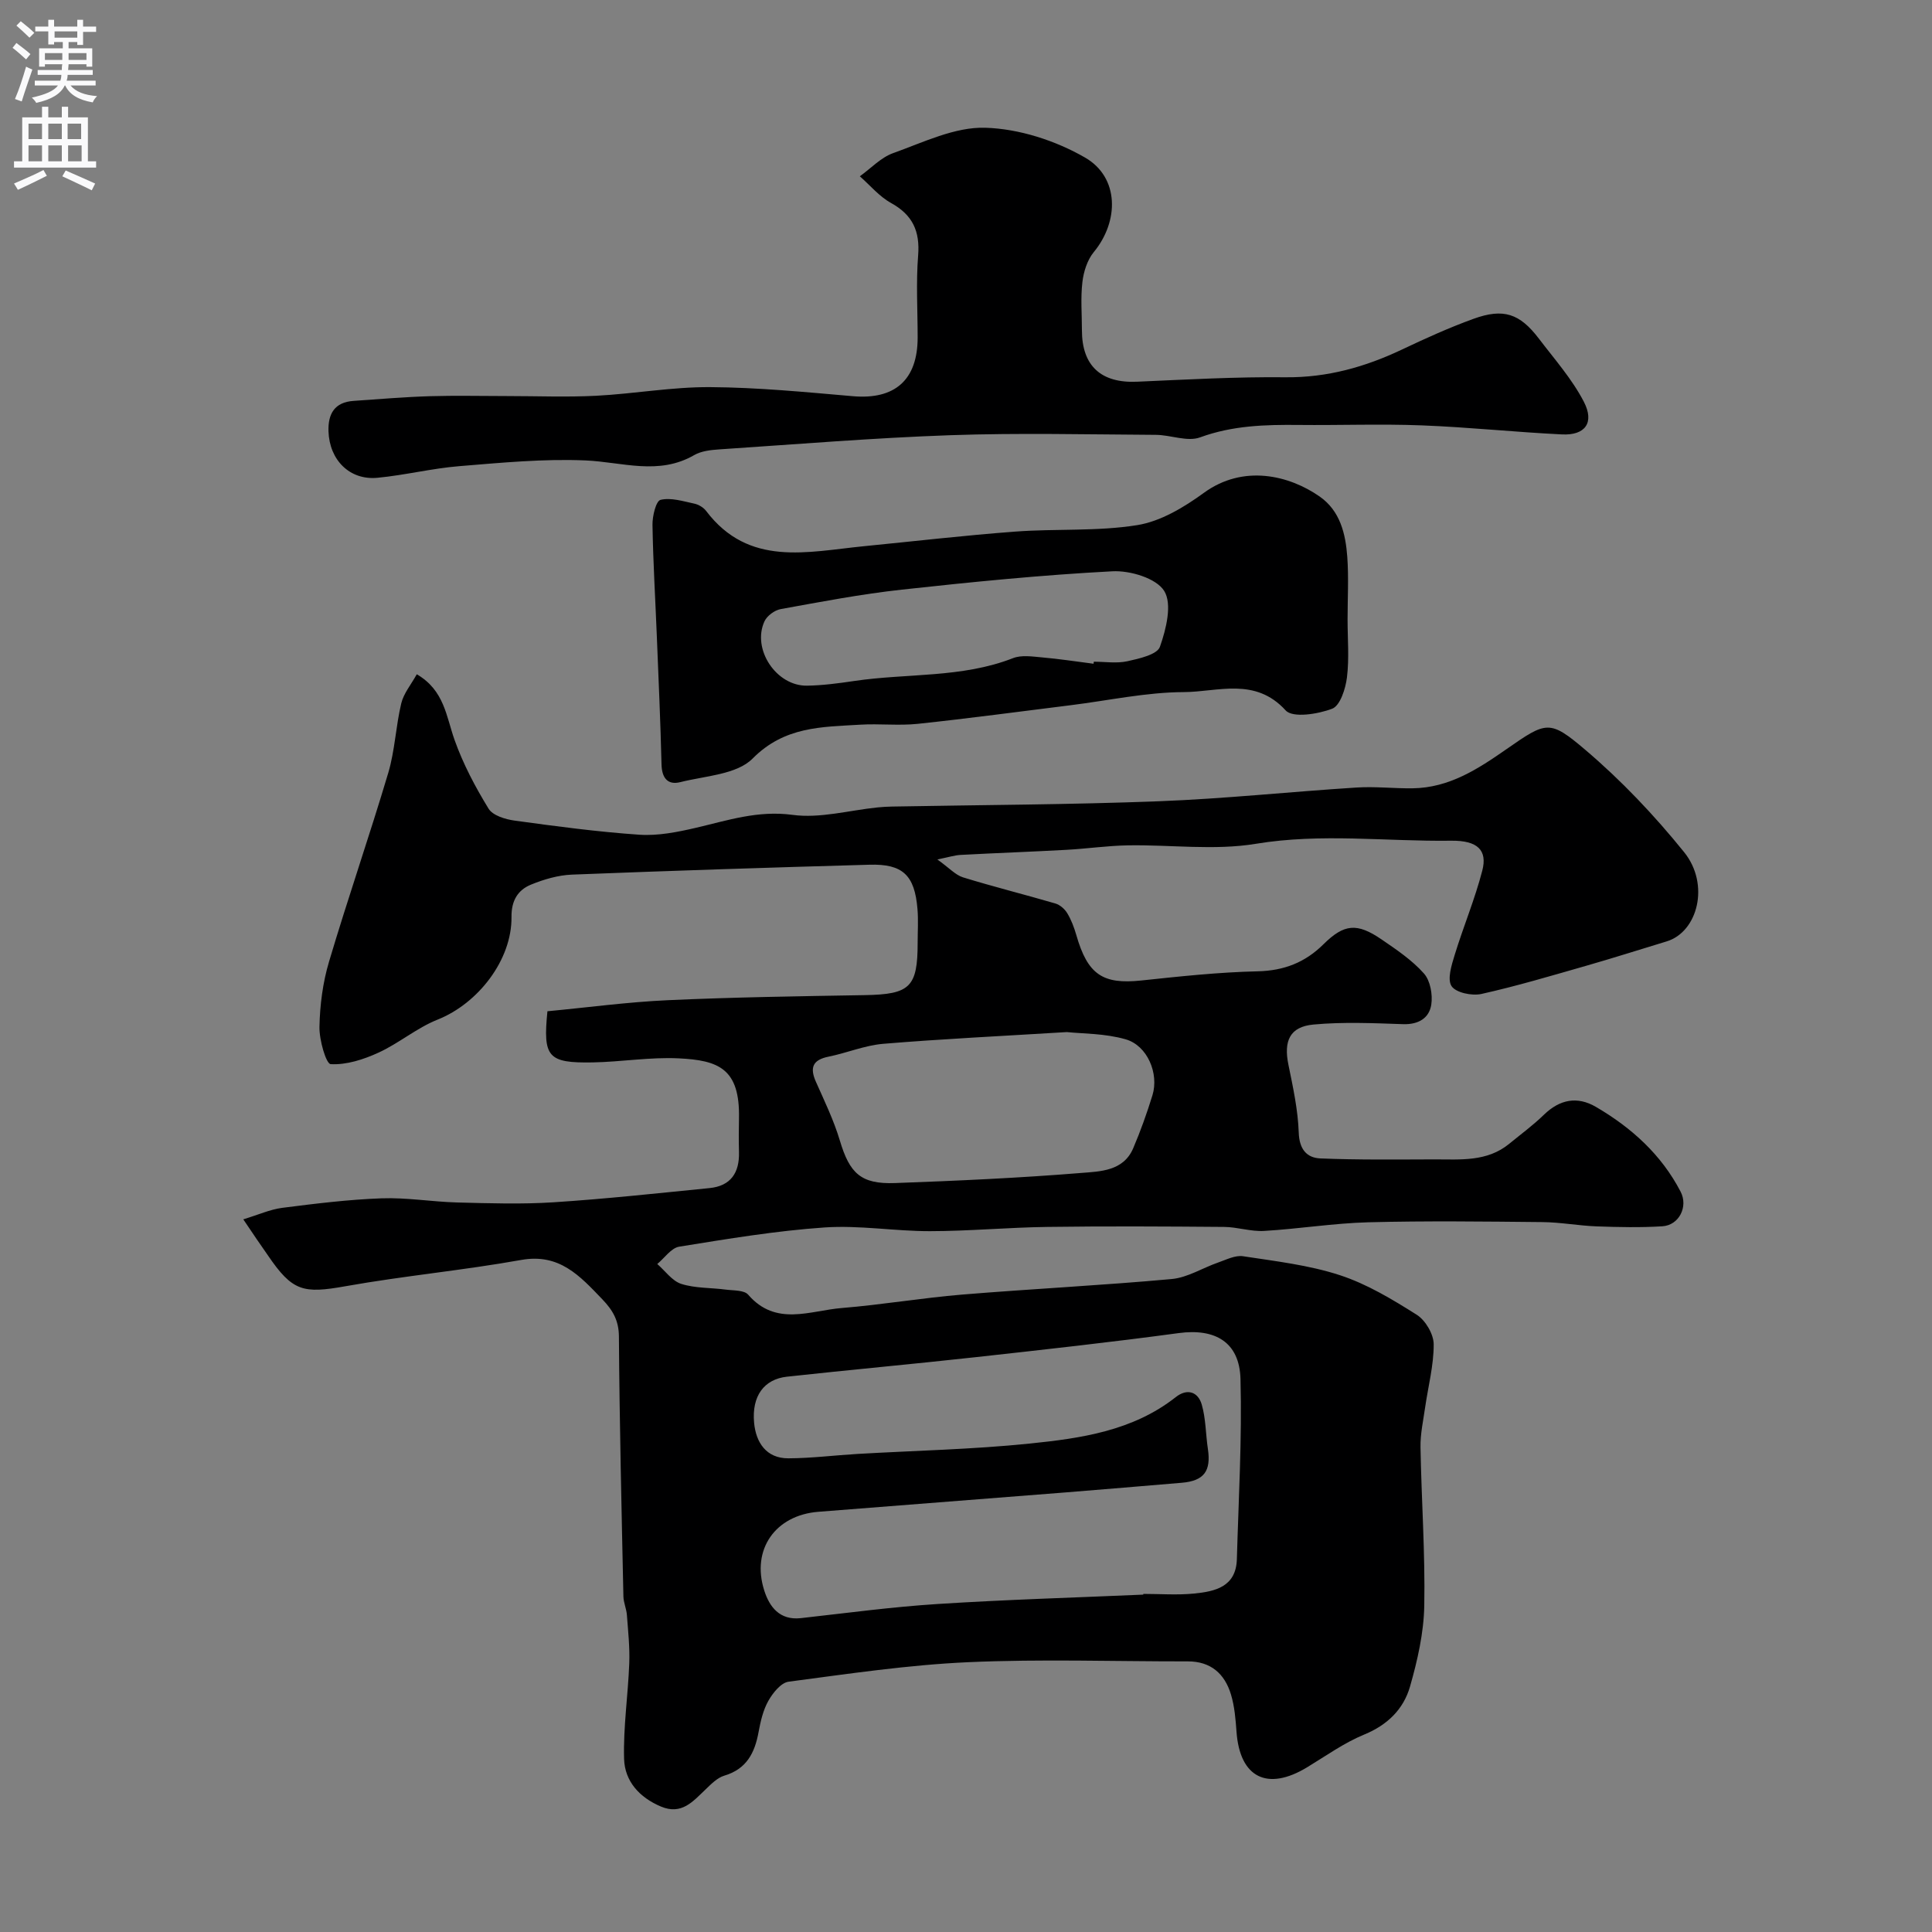
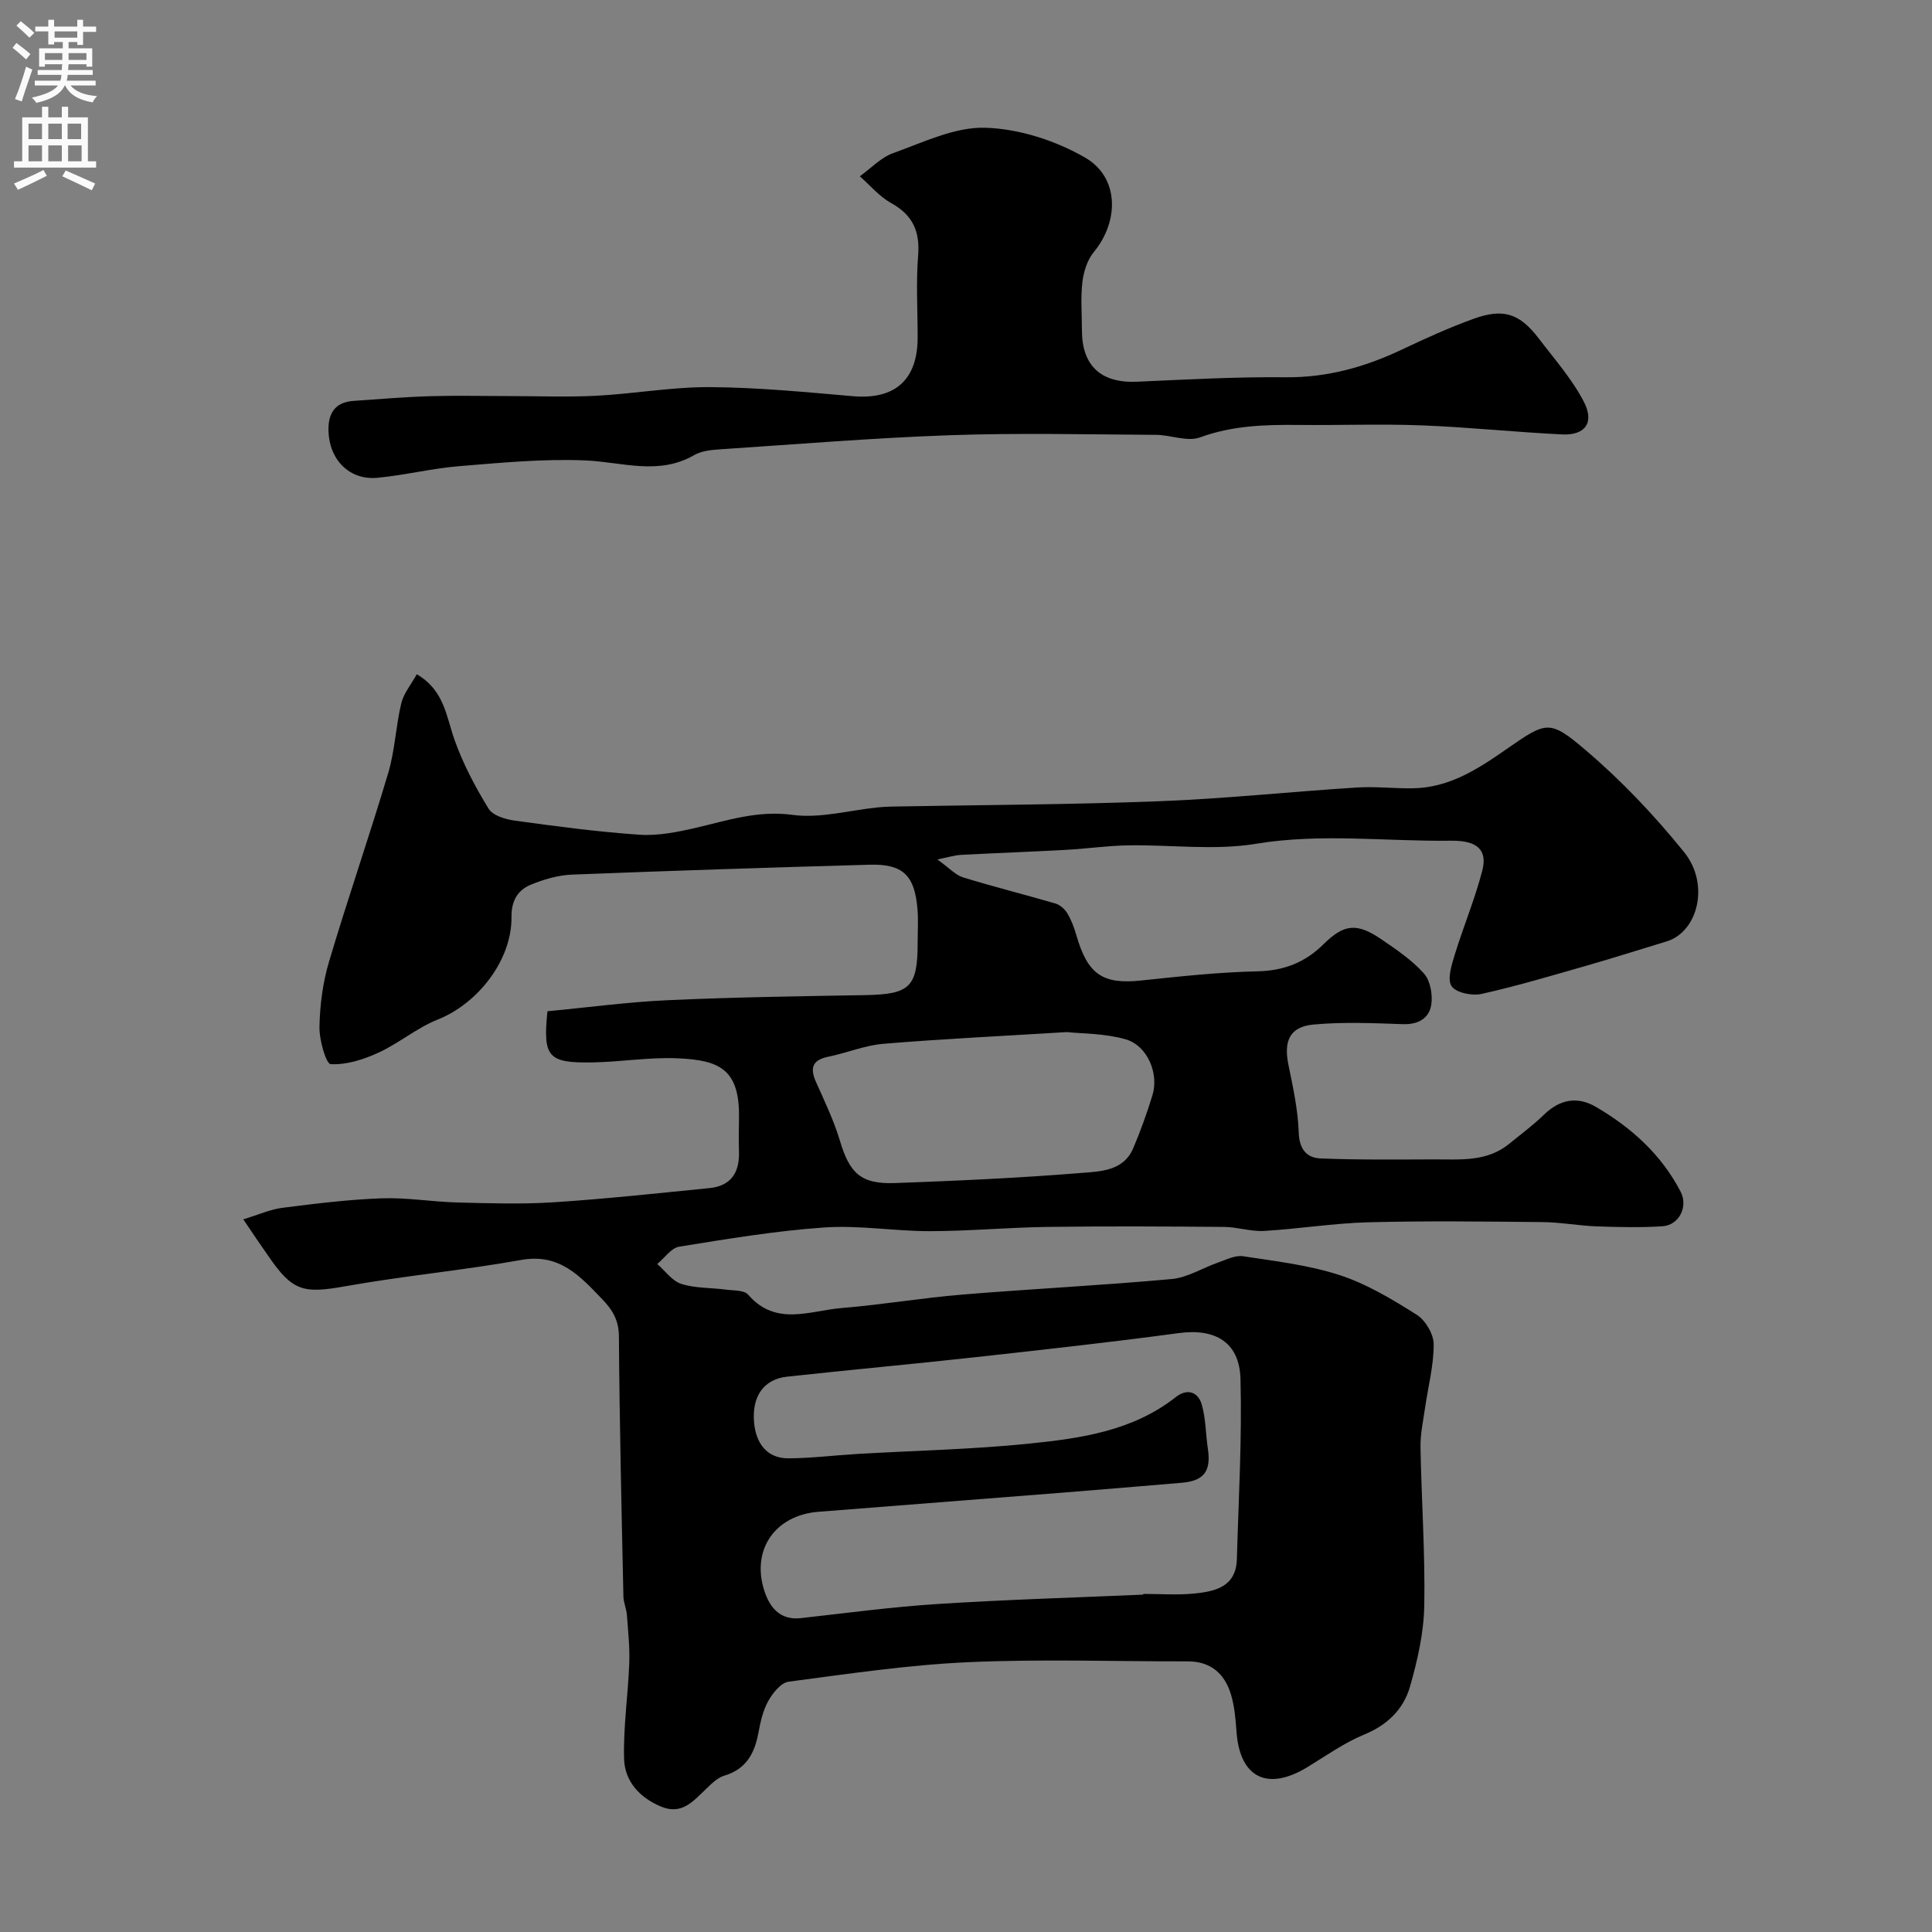
<svg xmlns="http://www.w3.org/2000/svg" enable-background="new 0 0 400 400" viewBox="0 0 400 400">
  <rect x="0" y="0" width="400" height="400" fill="#808080" stroke="none" />
  <g fill="#000001">
    <path d="m50.37 252.45c3.1-.94 5.54-2.05 8.07-2.38 6.82-.87 13.68-1.72 20.55-1.97 5.2-.19 10.44.72 15.66.86 6.66.17 13.35.39 19.99-.04 10.78-.7 21.52-1.87 32.27-2.94 4.39-.44 6.2-3.18 6.09-7.44-.06-2.33-.05-4.67 0-7 .21-10.3-4.23-12.02-12.48-12.42-5.9-.29-11.86.73-17.8.84-9.31.16-10.33-1.09-9.38-10.59 8.28-.78 16.58-1.91 24.92-2.29 13.59-.62 27.2-.82 40.8-1.05 9.34-.16 10.93-1.63 10.93-10.86 0-2.33.16-4.68-.04-7-.58-6.97-3.04-9.34-9.93-9.14-20.54.58-41.07 1.24-61.6 2.05-2.86.11-5.81.98-8.48 2.07-2.74 1.12-4.08 3.34-4.04 6.68.1 8.93-6.93 17.94-15.3 21.27-4.3 1.71-7.99 4.89-12.22 6.83-3.09 1.42-6.64 2.57-9.91 2.39-.96-.05-2.39-5.03-2.33-7.72.09-4.52.69-9.17 1.98-13.49 3.89-13.1 8.37-26.02 12.27-39.11 1.38-4.65 1.55-9.65 2.69-14.39.5-2.07 2.04-3.89 3.21-6.01 5.72 3.33 6.09 8.73 7.82 13.59 1.76 4.96 4.28 9.73 7.04 14.23.87 1.43 3.49 2.22 5.42 2.48 8.58 1.18 17.18 2.33 25.81 2.92 3.84.26 7.85-.54 11.65-1.42 6.61-1.54 12.87-3.66 20.06-2.69 5.69.77 11.71-.94 17.58-1.54.99-.1 1.98-.16 2.98-.18 18.43-.34 36.88-.39 55.3-1.1 13.65-.52 27.26-1.98 40.9-2.84 3.85-.25 7.75.21 11.62.16 7.57-.1 13.51-3.98 19.48-8.14 8.22-5.72 8.86-6.12 16.24.15 7.47 6.34 14.33 13.58 20.49 21.21 5.37 6.65 2.85 16.52-3.63 18.48-5.58 1.69-11.14 3.47-16.74 5.07-7.17 2.05-14.33 4.19-21.61 5.81-1.95.43-5.27-.26-6.17-1.62-.93-1.42 0-4.36.65-6.47 1.79-5.85 4.18-11.53 5.71-17.44 1.1-4.23-.96-6.27-6.44-6.2-13.47.18-26.89-1.6-40.45.64-8.6 1.42-17.62.17-26.45.32-4.27.07-8.52.7-12.79.93-7.29.4-14.58.66-21.87 1.05-1.21.06-2.39.45-4.82.94 2.46 1.76 3.74 3.22 5.32 3.71 6.33 1.95 12.77 3.55 19.12 5.41.95.28 1.94 1.15 2.46 2.02.83 1.38 1.42 2.95 1.87 4.51 2.34 8.18 5.47 10.26 13.45 9.41 8.01-.85 16.05-1.72 24.1-1.9 5.47-.13 9.83-1.84 13.63-5.61 4.26-4.21 6.92-4.48 12.02-.99 3.1 2.12 6.31 4.28 8.77 7.05 1.32 1.48 1.84 4.38 1.52 6.46-.44 2.82-2.69 4.14-5.86 4.03-6.18-.21-12.41-.49-18.54.08-4.92.46-6.19 3.42-5.17 8.36.95 4.63 1.97 9.33 2.13 14.02.12 3.44 1.65 5.22 4.49 5.34 7.84.32 15.71.22 23.56.2 5.39-.01 10.93.55 15.54-3.24 2.41-1.98 4.95-3.84 7.18-6.01 3.28-3.18 6.89-3.88 10.76-1.62 7.36 4.3 13.55 9.88 17.53 17.55 1.62 3.11-.32 6.96-3.79 7.17-4.5.28-9.04.18-13.56.02-3.77-.14-7.53-.86-11.3-.89-12-.12-24-.27-35.99.04-7.21.19-14.39 1.37-21.6 1.79-2.74.16-5.52-.81-8.29-.83-12.2-.1-24.4-.17-36.59 0-8.1.11-16.2.87-24.3.88-7.27.01-14.58-1.26-21.79-.77-10.09.69-20.12 2.37-30.12 3.98-1.66.27-3.04 2.35-4.54 3.59 1.64 1.42 3.07 3.51 4.98 4.12 2.9.92 6.13.77 9.2 1.18 1.6.21 3.8.08 4.64 1.05 5.75 6.65 12.81 3.29 19.4 2.76 8.32-.68 16.58-2.09 24.9-2.78 14.45-1.19 28.95-1.9 43.39-3.22 3.28-.3 6.39-2.3 9.61-3.42 1.68-.58 3.54-1.55 5.16-1.3 6.73 1.03 13.61 1.82 20.04 3.92 5.61 1.83 10.87 5.01 15.91 8.19 1.81 1.14 3.51 4.01 3.52 6.11.02 4.35-1.14 8.7-1.77 13.06-.39 2.75-1.01 5.52-.96 8.26.19 10.93.98 21.87.78 32.8-.1 5.62-1.4 11.34-2.96 16.78-1.34 4.65-4.64 7.92-9.45 9.9-4.17 1.71-7.94 4.42-11.83 6.78-8.24 5-13.93 2.16-14.63-7.3-.19-2.6-.4-5.28-1.15-7.76-1.29-4.28-4.16-6.87-8.94-6.86-15.17.02-30.35-.51-45.49.17-12.43.56-24.81 2.41-37.17 4.04-1.57.21-3.26 2.33-4.18 3.96-1.09 1.93-1.62 4.26-2.03 6.48-.79 4.31-2.48 7.64-7.09 9.01-1.47.44-2.74 1.76-3.91 2.88-2.6 2.47-4.92 5.31-9.2 3.52-4.47-1.88-7.51-5.25-7.64-9.89-.18-6.57.82-13.16 1.07-19.75.13-3.34-.24-6.7-.49-10.05-.1-1.28-.69-2.53-.72-3.81-.38-17.93-.81-35.87-.93-53.8-.02-3.36-1.27-5.46-3.44-7.73-4.64-4.83-8.86-9.56-16.8-8.14-12.06 2.16-24.31 3.29-36.37 5.44-8.76 1.56-10.98 1.09-16.07-6.4-1.49-2.1-2.93-4.25-5.09-7.45zm186.34 77.7c0-.05 0-.1-.01-.15 3.5 0 7.02.27 10.49-.07 4.35-.43 8.72-1.36 8.89-7.12.35-12.44 1.08-24.9.75-37.32-.21-7.66-5.29-10.5-12.78-9.49-13.96 1.89-27.97 3.43-41.98 4.98-13.04 1.44-26.11 2.62-39.15 4.05-4.72.52-7.31 3.99-6.79 9.56.38 4.03 2.49 7.36 7.11 7.34 4.78-.02 9.55-.63 14.32-.91 11.86-.69 23.77-.93 35.57-2.14 10.66-1.09 21.4-2.61 30.31-9.63 2.34-1.85 4.6-1.11 5.37 1.55.85 2.94.81 6.12 1.27 9.18.69 4.61-.82 6.62-5.4 7.01-8.03.67-16.06 1.36-24.09 2-17.05 1.35-34.1 2.68-51.15 4.01-8.89.69-13.93 7.78-11.21 16.3 1.07 3.36 3.17 6.2 7.56 5.72 9.44-1.05 18.87-2.33 28.35-2.93 14.18-.91 28.38-1.32 42.57-1.94zm-15.82-116.47c-13.68.84-25.87 1.42-38.02 2.43-3.82.32-7.53 1.89-11.33 2.66-3.26.66-3.93 2.24-2.62 5.19 1.78 4.01 3.71 7.99 4.96 12.17 2.02 6.78 4.34 9.07 11.42 8.81 12.85-.47 25.71-1.05 38.52-2.09 3.94-.32 8.76-.36 10.79-5.1 1.53-3.58 2.84-7.26 3.99-10.98 1.38-4.48-1.02-10.29-5.54-11.59-4.34-1.25-9.07-1.16-12.17-1.5z" />
    <path d="m104.94 82c6.16 0 12.34.25 18.49-.06 7.88-.41 15.73-1.84 23.59-1.79 9.86.06 19.73 1.03 29.57 1.88 8.68.75 13.4-3.36 13.4-12.16 0-5.66-.35-11.36.1-16.98.4-5.05-1.15-8.4-5.62-10.87-2.43-1.34-4.32-3.65-6.45-5.52 2.29-1.64 4.35-3.89 6.9-4.8 6.25-2.23 12.77-5.45 19.09-5.25 6.99.21 14.53 2.65 20.65 6.18 7.1 4.1 7.06 13.19 1.79 19.57-1.34 1.63-2.1 4.05-2.35 6.19-.39 3.29-.1 6.65-.1 9.98 0 7.39 3.98 10.99 11.4 10.66 10.26-.45 20.52-1.03 30.78-.92 8.61.08 16.44-2.12 24.08-5.74 4.85-2.3 9.76-4.53 14.81-6.36 6.21-2.25 9.57-1.11 13.54 4.1 3.24 4.26 6.86 8.35 9.3 13.05 2.27 4.37.27 7.02-4.53 6.78-9.68-.47-19.33-1.5-29-1.87-8.48-.33-16.99 0-25.49-.09-6.93-.07-13.71.11-20.42 2.57-2.64.97-6.09-.5-9.17-.52-14.16-.08-28.33-.42-42.48.07-15.98.56-31.93 1.88-47.89 2.94-1.76.12-3.73.33-5.2 1.18-7.37 4.26-14.87 1.45-22.45 1.11-8.69-.38-17.46.47-26.16 1.18-5.68.46-11.29 1.87-16.97 2.41-5.75.55-9.94-3.67-10.14-9.61-.12-3.64 1.26-6.04 5.19-6.31 5.25-.36 10.51-.81 15.77-.97 5.31-.16 10.64-.03 15.97-.03z" />
-     <path d="m279 128.28c0 4 .36 8.04-.13 11.98-.29 2.34-1.4 5.83-3.05 6.47-2.95 1.13-8.18 1.96-9.64.35-6.33-6.95-14.06-3.82-21.07-3.79-7.8.03-15.59 1.74-23.39 2.71-10.56 1.31-21.11 2.74-31.69 3.86-3.96.42-8-.07-11.98.18-7.93.48-15.63.34-22.23 7.01-3.29 3.32-9.81 3.58-14.96 4.88-2.63.66-3.83-.86-3.9-3.67-.21-8.77-.61-17.53-.96-26.29-.31-7.77-.78-15.53-.91-23.3-.03-1.81.72-4.95 1.67-5.18 2.15-.52 4.66.29 6.98.78.9.19 1.91.79 2.46 1.52 8.84 11.66 20.97 8.45 32.64 7.3 10.46-1.03 20.9-2.25 31.38-3.03 8.41-.63 16.97-.01 25.24-1.34 4.86-.78 9.69-3.7 13.8-6.69 8.17-5.94 17.65-3.63 23.96.77 4.24 2.96 5.37 7.7 5.72 12.49.31 4.31.06 8.66.06 12.99zm-52.59 9.14c.02-.14.03-.28.05-.42 2.33 0 4.74.39 6.96-.1 2.44-.54 6.16-1.37 6.73-2.99 1.29-3.65 2.58-8.86.88-11.57-1.65-2.64-7.08-4.26-10.73-4.06-14.56.76-29.09 2.21-43.6 3.8-8.41.92-16.75 2.52-25.08 4.03-1.25.23-2.81 1.38-3.34 2.52-2.66 5.75 2.43 13.43 8.8 13.33 3.26-.05 6.54-.49 9.78-.97 10.95-1.63 22.27-.58 32.88-4.73 1.74-.68 3.96-.34 5.93-.16 3.59.31 7.16.86 10.74 1.32z" />
  </g>
  <path d="m2.6 9.9.8-1c.9.7 1.9 1.4 2.9 2.3l-.9 1.1c-1.1-1-2-1.8-2.8-2.4zm.5 10.6c.9-2.1 1.6-4.3 2.3-6.7.4.2.8.4 1.3.6-.7 2.1-1.5 4.3-2.2 6.6zm.3-15.2.9-.9c1 .8 2 1.6 2.8 2.4l-1 1c-.9-.9-1.8-1.7-2.7-2.5zm12.6-1.2h1.2v1.4h2.7v1.1h-2.7v2.7h-1.2v-.6h-1.8v1.3h4.9v3.8h-1.2v-.5h-3.7c0 .4-.1.9-.1 1.2h5.1v1h-5.2c0 .5-.1.9-.2 1.2h6v1h-5.2c1.1 1.3 2.9 2 5.5 2.2-.4.4-.7.8-.9 1.3-2.9-.5-4.8-1.6-5.7-3.5h-.1c-.8 1.7-2.7 2.9-5.9 3.6-.2-.4-.6-.8-.9-1.1 2.8-.6 4.6-1.4 5.4-2.5h-4.8v-1h5.3c.1-.3.2-.7.2-1.2h-4.9v-1h5c0-.4 0-.8.1-1.2h-3.6v.5h-1.2v-3.8h4.9v-1.3h-1.8v.5h-1.2v-2.7h-2.7v-1h2.7v-1.4h1.2v1.4h4.8zm-6.7 8.3h3.6c0-.4 0-.9 0-1.4h-3.6zm1.9-4.6h4.8v-1.3h-4.7v1.3zm6.7 3.2h-3.7v1.4h3.7v-2.4z" fill="#fafafb" />
  <path d="m8.7 22.1h1.3v2.2h2.8v-2.2h1.3v2.2h4.1v9.1h1.7v1.3h-17v-1.3h1.7v-9.1h4.1zm.3 13.1.7 1.2c-1.8.9-3.8 1.9-6 2.9-.2-.4-.5-.8-.8-1.3 2.3-1 4.4-1.9 6.1-2.8zm-3.1-6.4h2.8v-3.2h-2.8zm0 4.6h2.8v-3.3h-2.8zm4.1-4.6h2.8v-3.2h-2.8zm0 4.6h2.8v-3.3h-2.8zm3.6 1.9c2.1.9 4.1 1.8 6.1 2.7l-.7 1.4c-2.2-1.1-4.2-2-6.1-2.9zm3.2-9.7h-2.8v3.2h2.8zm-2.7 7.8h2.8v-3.3h-2.8z" fill="#fafafb" />
</svg>